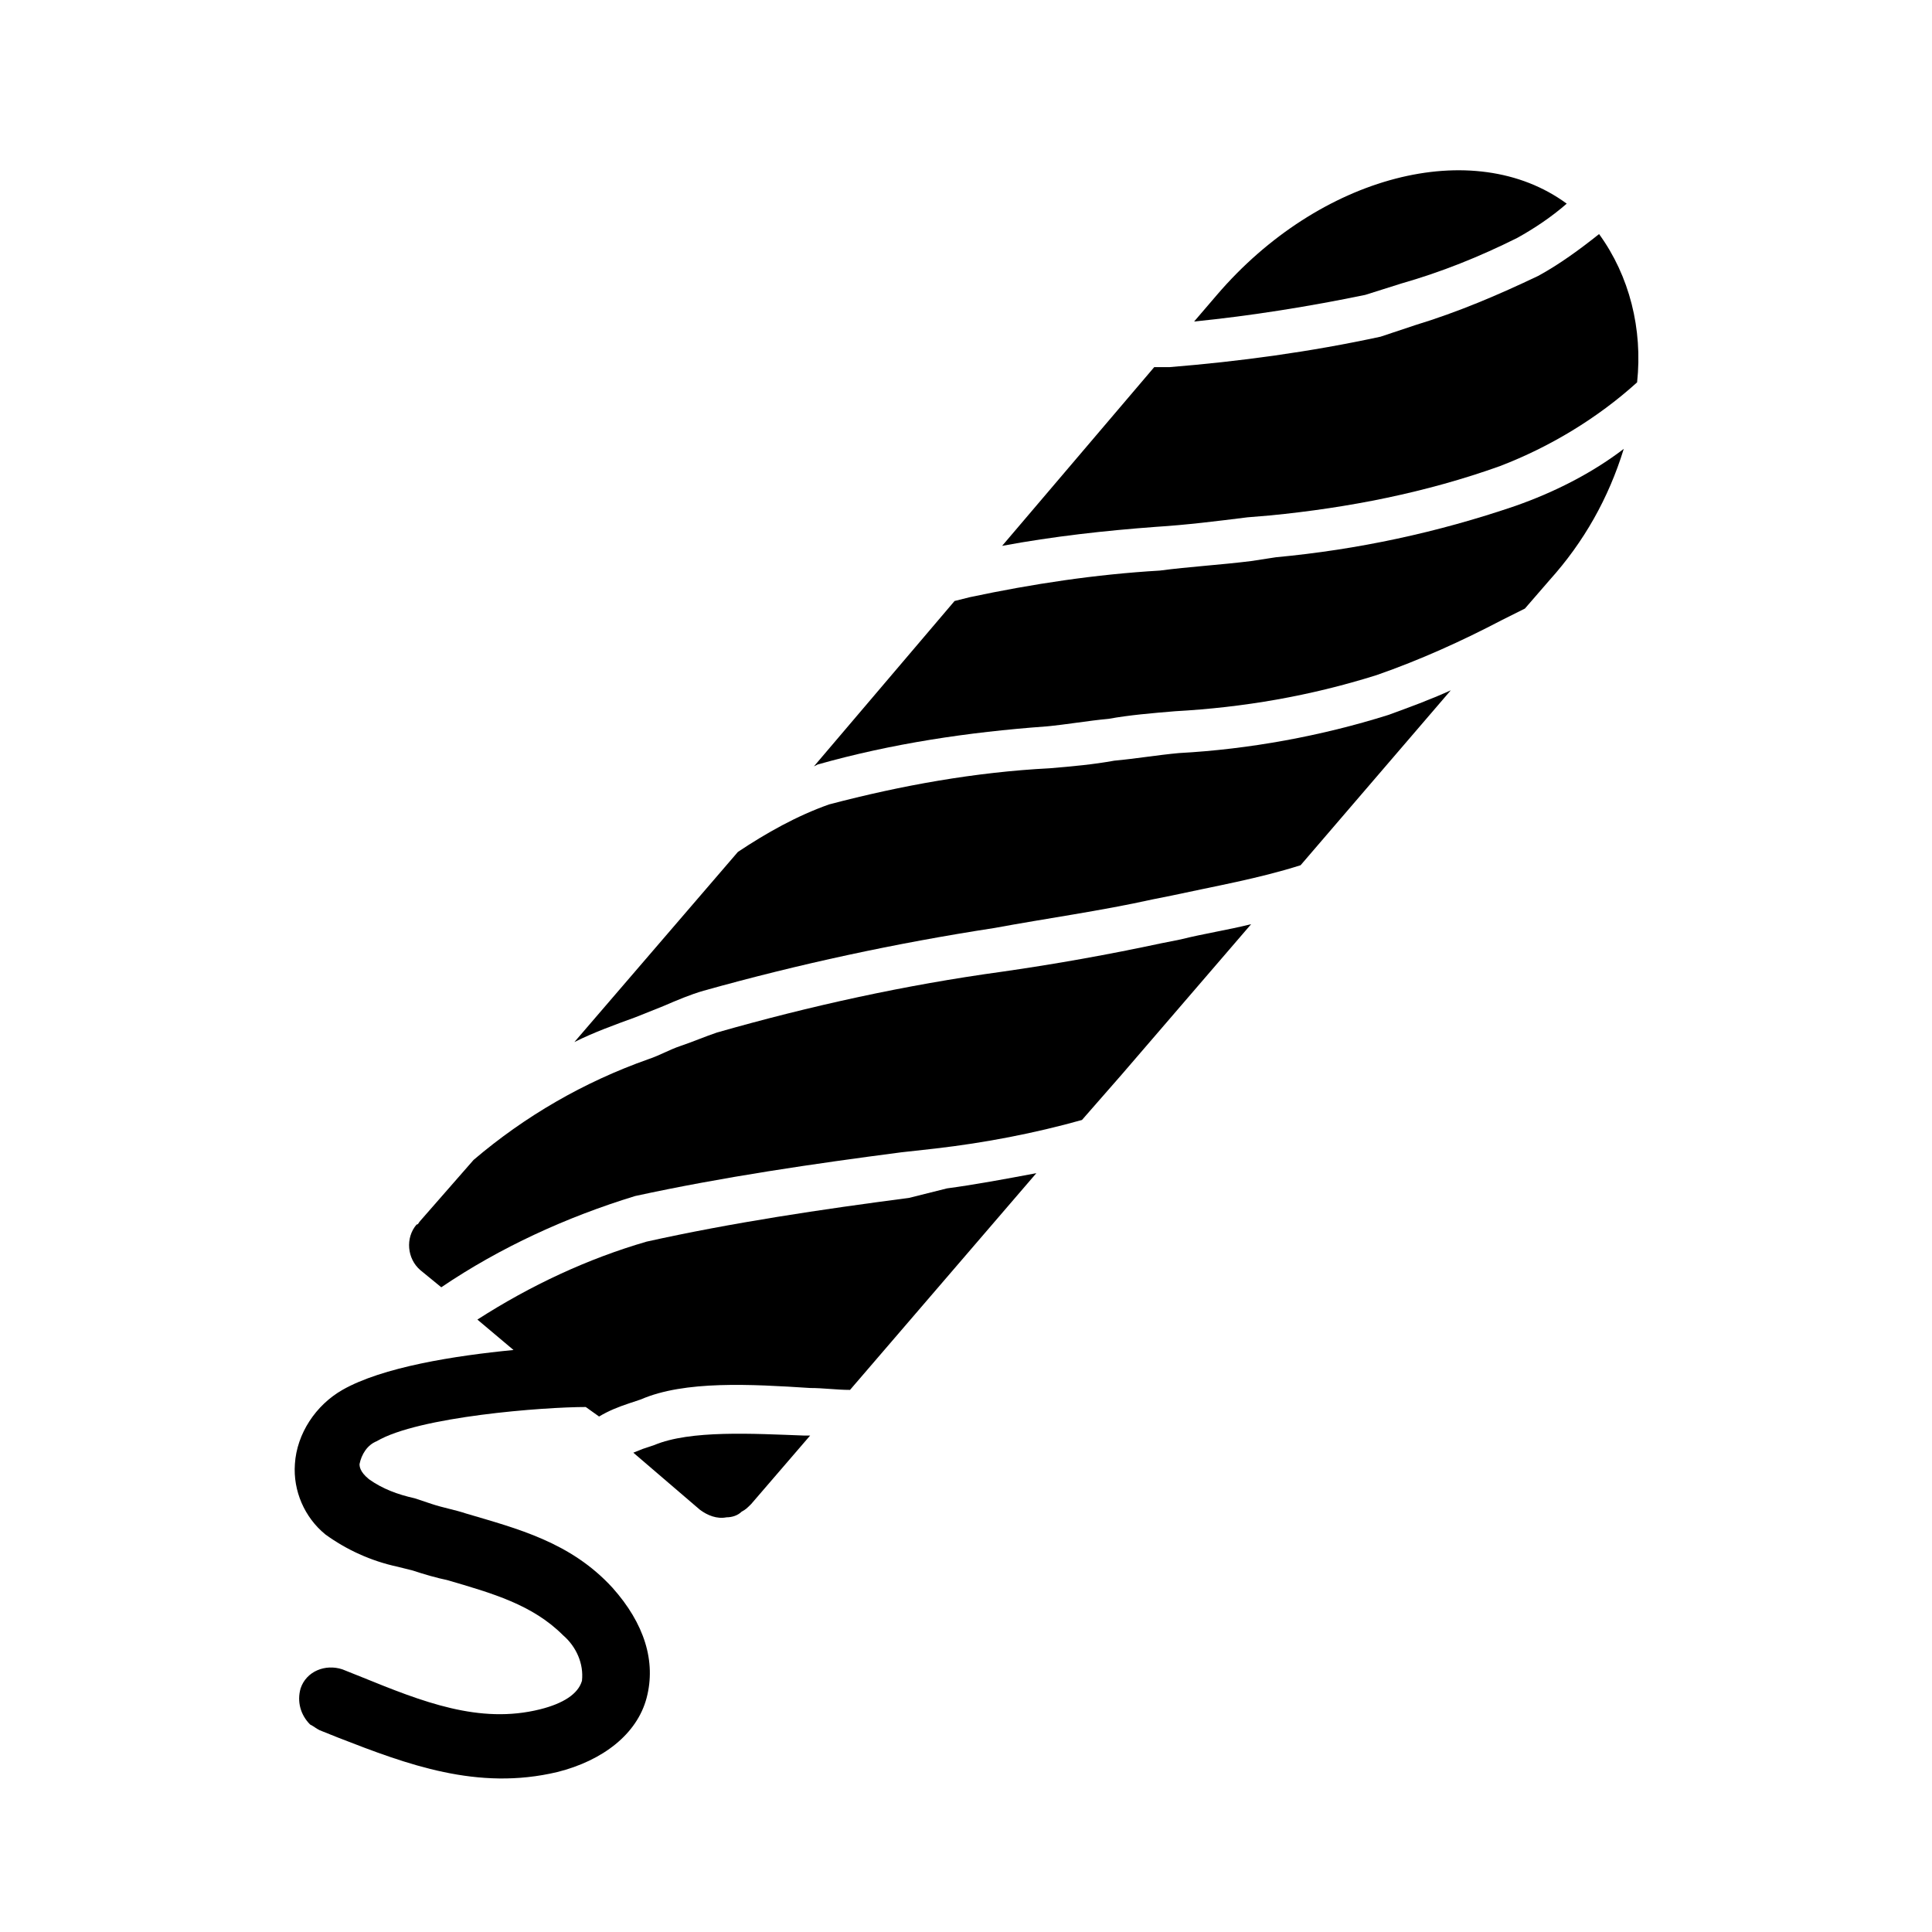
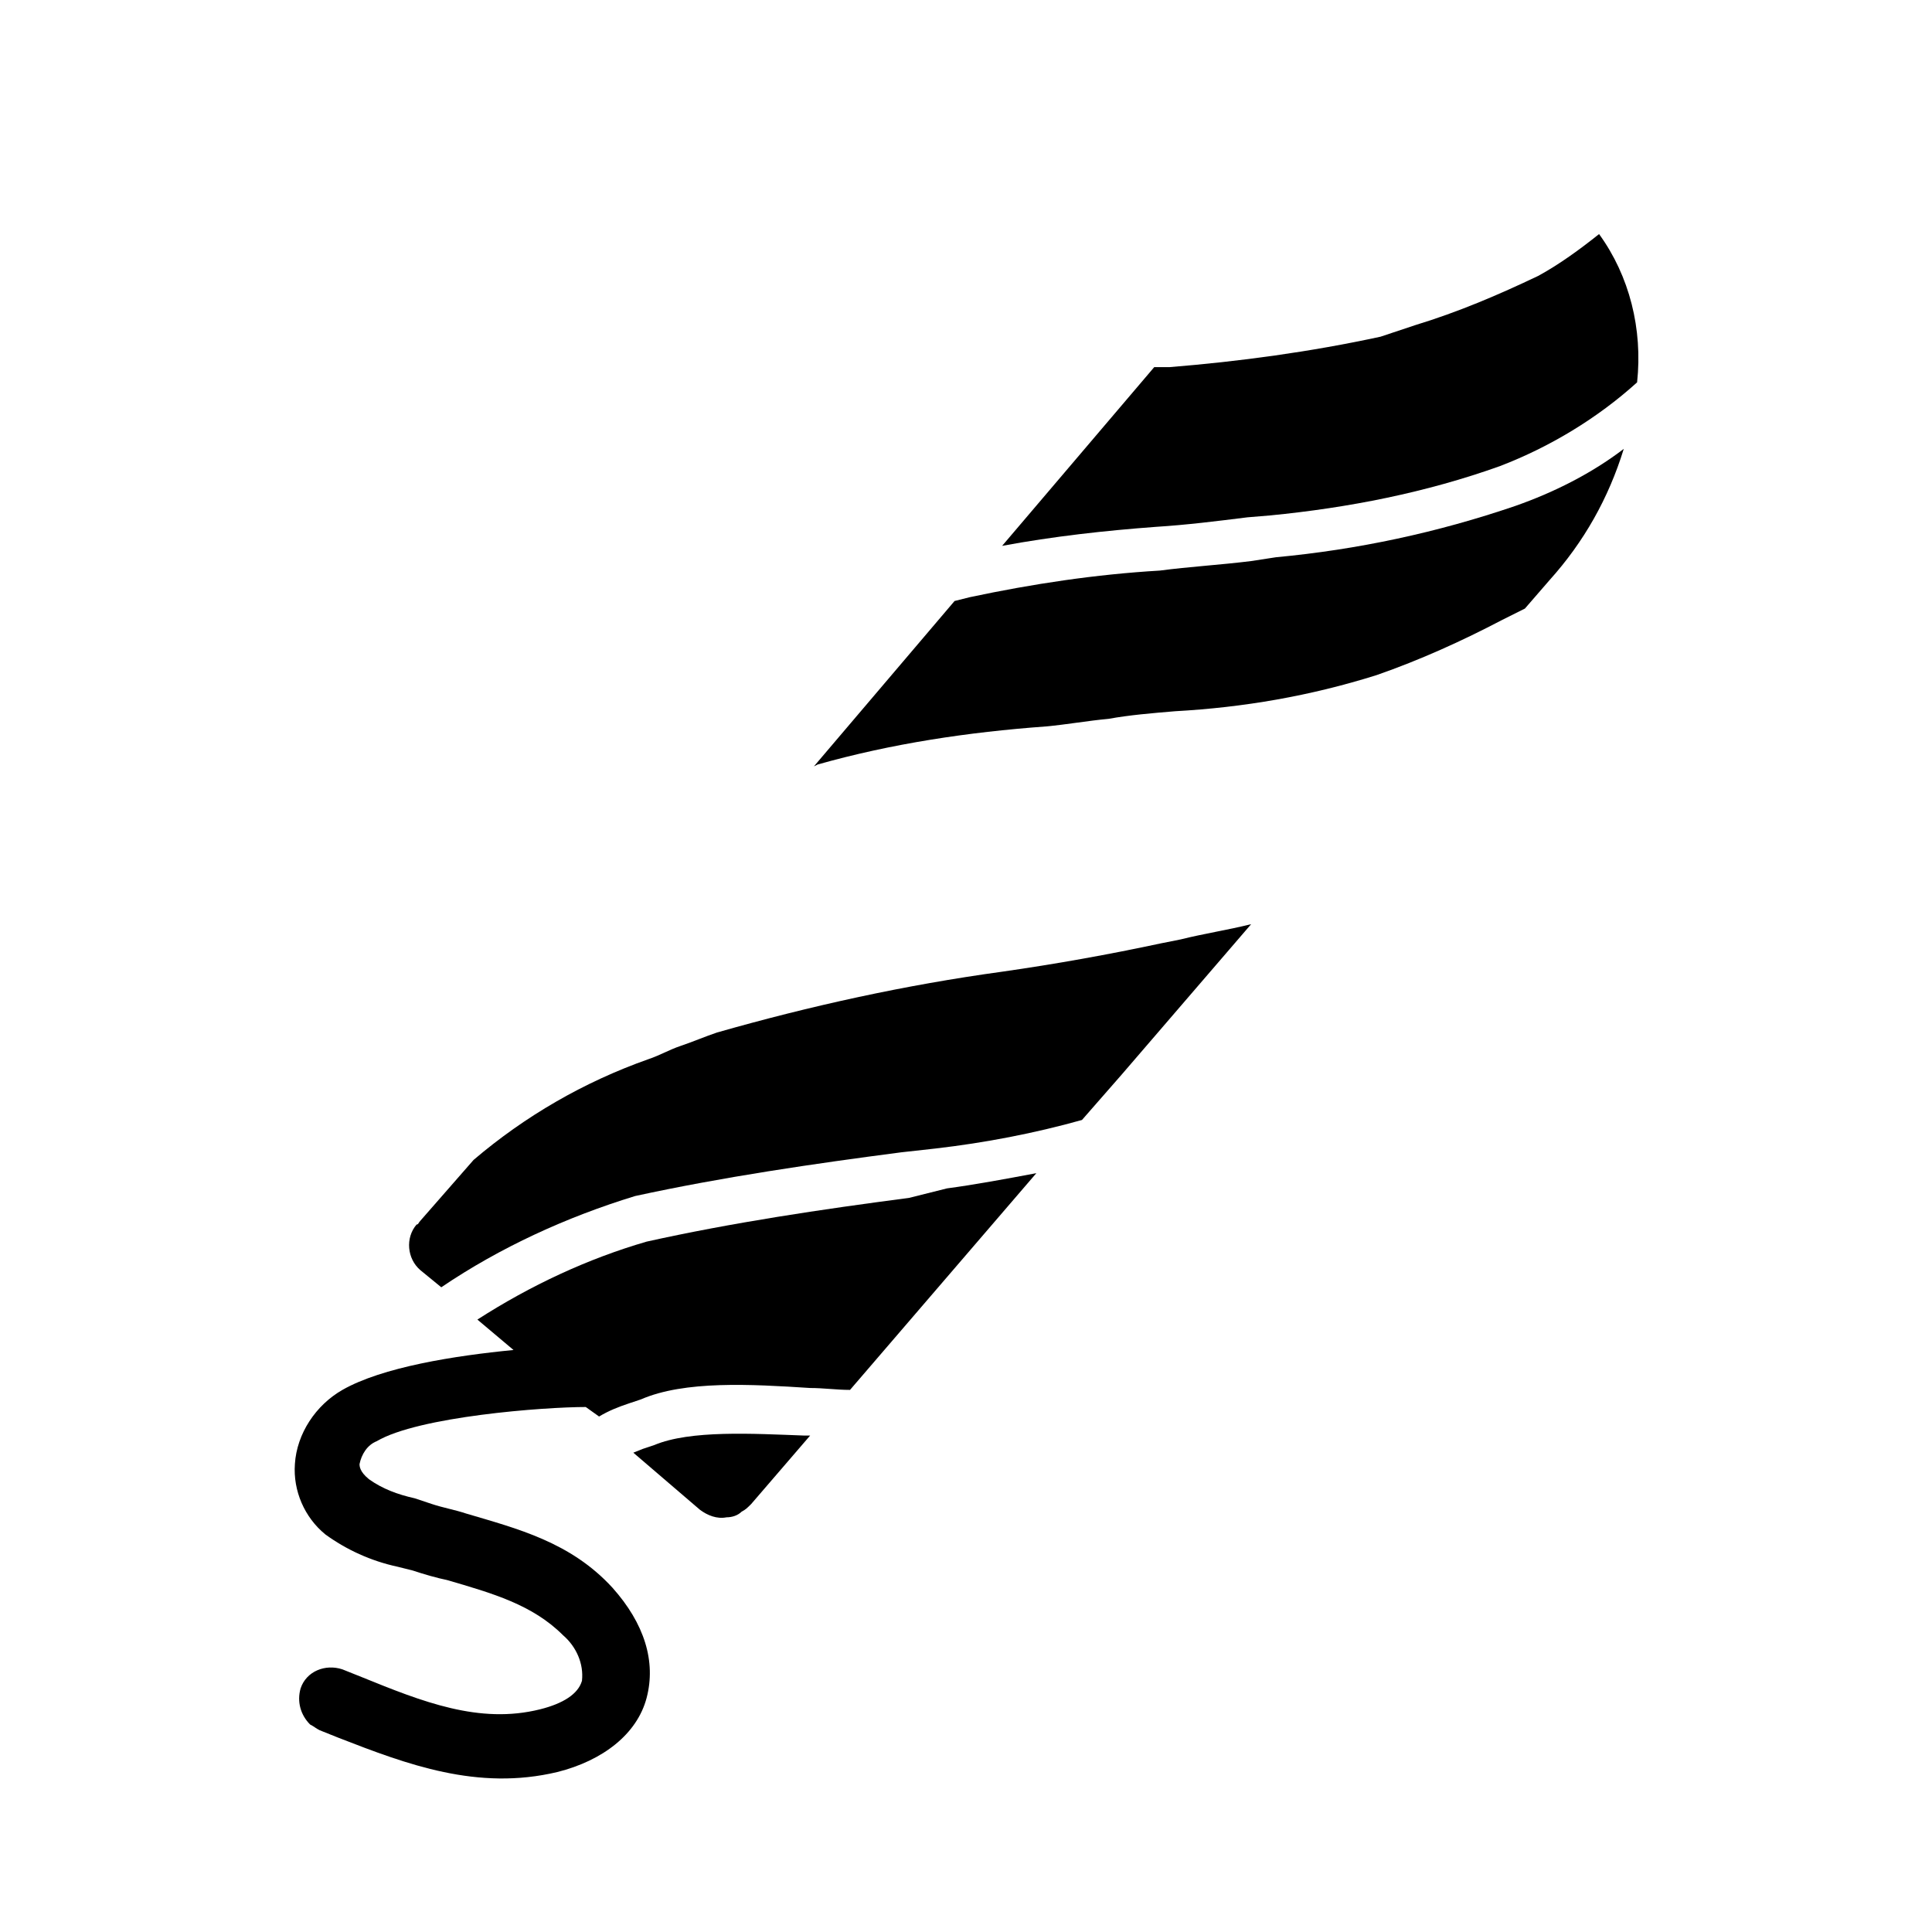
<svg xmlns="http://www.w3.org/2000/svg" fill="#000000" width="800px" height="800px" version="1.1" viewBox="144 144 512 512">
  <g>
-     <path d="m456.43 343.57c-5.543 0.504-11.586 1.512-17.129 2.016-5.543 1.008-11.082 1.512-17.129 2.016-19.648 1.008-39.297 4.535-58.441 9.574-8.566 3.023-16.625 7.559-24.184 12.594l-43.328 50.383c5.039-2.519 10.578-4.535 16.121-6.551 2.519-1.008 5.039-2.016 7.559-3.023 3.527-1.512 7.055-3.023 10.578-4.031 25.191-7.055 50.883-12.594 77.082-16.625 13.602-2.519 28.215-4.535 41.816-7.559l5.039-1.008c11.586-2.519 23.176-4.535 34.258-8.062l39.801-46.352c-5.543 2.519-11.082 4.535-16.625 6.551-17.633 5.547-36.777 9.07-55.418 10.078z" />
    <path d="m384.88 461.46c-23.176 3.023-46.855 6.551-69.527 11.586-15.617 4.535-30.73 11.586-44.84 20.656l9.574 8.062c-15.617 1.512-34.762 4.535-45.344 10.578-7.055 4.031-12.09 11.586-12.594 19.648-0.504 7.055 2.519 14.105 8.062 18.641 5.543 4.031 12.09 7.055 19.145 8.566l4.031 1.008c3.023 1.008 6.551 2.016 9.07 2.519 12.09 3.527 22.672 6.551 30.73 14.609 3.527 3.023 5.543 7.559 5.039 12.09-1.008 3.527-5.039 6.047-11.082 7.559-16.121 4.031-31.234-2.016-47.359-8.566l-5.039-2.016c-4.535-1.512-9.574 0.504-11.082 5.039-1.008 3.527 0 7.055 2.519 9.574 1.008 0.504 1.512 1.008 2.519 1.512l5.039 2.016c18.137 7.055 36.777 14.105 57.938 9.07 12.09-3.023 21.16-10.078 23.68-19.648 2.519-9.574-0.504-19.648-9.07-29.223-11.082-12.09-25.191-15.617-38.793-19.648-3.023-1.008-6.047-1.512-9.07-2.519-1.512-0.504-3.023-1.008-4.535-1.512-4.535-1.008-8.566-2.519-12.09-5.039-2.519-2.016-2.519-3.527-2.519-4.031 0.504-2.519 2.016-5.039 4.535-6.047 11.082-6.551 44.336-9.07 55.418-9.07l3.527 2.519c2.519-1.512 5.039-2.519 8.062-3.527l3.023-1.008c11.586-5.039 29.223-4.031 44.84-3.023 3.527 0 7.055 0.504 10.578 0.504l49.375-57.434c-8.062 1.512-16.121 3.023-23.68 4.031z" />
    <path d="m317.38 526.96-3.023 1.008-2.519 1.008 17.633 15.113c2.016 1.512 4.535 2.519 7.055 2.016 1.512 0 3.023-0.504 4.031-1.512 1.008-0.504 1.512-1.008 2.519-2.016l15.617-18.137h-1.512c-13.605-0.5-30.23-1.508-39.801 2.519z" />
-     <path d="m515.37 219.13c10.578-3.023 20.656-7.055 30.73-12.09 4.535-2.519 9.07-5.543 13.098-9.07-24.688-18.137-65.496-7.559-92.699 24.184l-6.043 7.051c15.113-1.512 30.73-4.031 45.344-7.055z" />
    <path d="m482.12 291.68-6.551 1.008c-8.062 1.008-16.625 1.512-24.184 2.519-17.129 1.008-33.754 3.527-50.383 7.055l-4.031 1.008-37.277 43.828 1.008-0.504c19.648-5.543 39.801-8.566 60.457-10.078 5.543-0.504 11.082-1.512 16.625-2.016 5.543-1.008 11.586-1.512 17.633-2.016 18.137-1.008 35.77-4.031 53.402-9.574 11.586-4.031 22.672-9.07 33.25-14.609l6.047-3.023 6.551-7.559c9.07-10.078 15.617-21.664 19.648-34.762-8.566 6.551-18.641 11.586-28.719 15.113-20.656 7.059-41.812 11.594-63.477 13.609z" />
    <path d="m567.77 206.03c-5.039 4.031-10.578 8.062-16.121 11.082-10.578 5.039-21.16 9.574-32.746 13.098l-9.07 3.023c-18.641 4.031-37.281 6.551-55.922 8.062h-4.031l-40.305 47.359c13.602-2.519 27.207-4.031 40.809-5.039 8.062-0.504 16.121-1.512 24.184-2.519l6.047-0.504c20.656-2.016 41.312-6.047 60.961-13.098 13.098-5.039 25.695-12.594 36.273-22.168 1.512-14.105-2.016-28.211-10.078-39.297z" />
    <path d="m451.89 393.95c-14.105 3.023-28.215 5.543-42.32 7.559-25.695 3.527-50.883 9.07-75.57 16.121-3.023 1.008-6.551 2.519-9.574 3.527-3.023 1.008-5.543 2.519-8.566 3.527-17.129 6.047-32.746 15.113-46.352 26.703l-14.105 16.121c-0.504 0.504-0.504 1.008-1.008 1.008-3.023 3.527-2.519 9.07 1.008 12.09l5.543 4.535c15.617-10.578 33.25-18.641 51.387-24.184 23.176-5.039 47.359-8.566 70.535-11.586l9.07-1.008c13.098-1.512 26.199-4.031 38.793-7.559l10.578-12.09 34.258-39.801c-6.047 1.512-12.594 2.519-18.641 4.031z" />
  </g>
</svg>